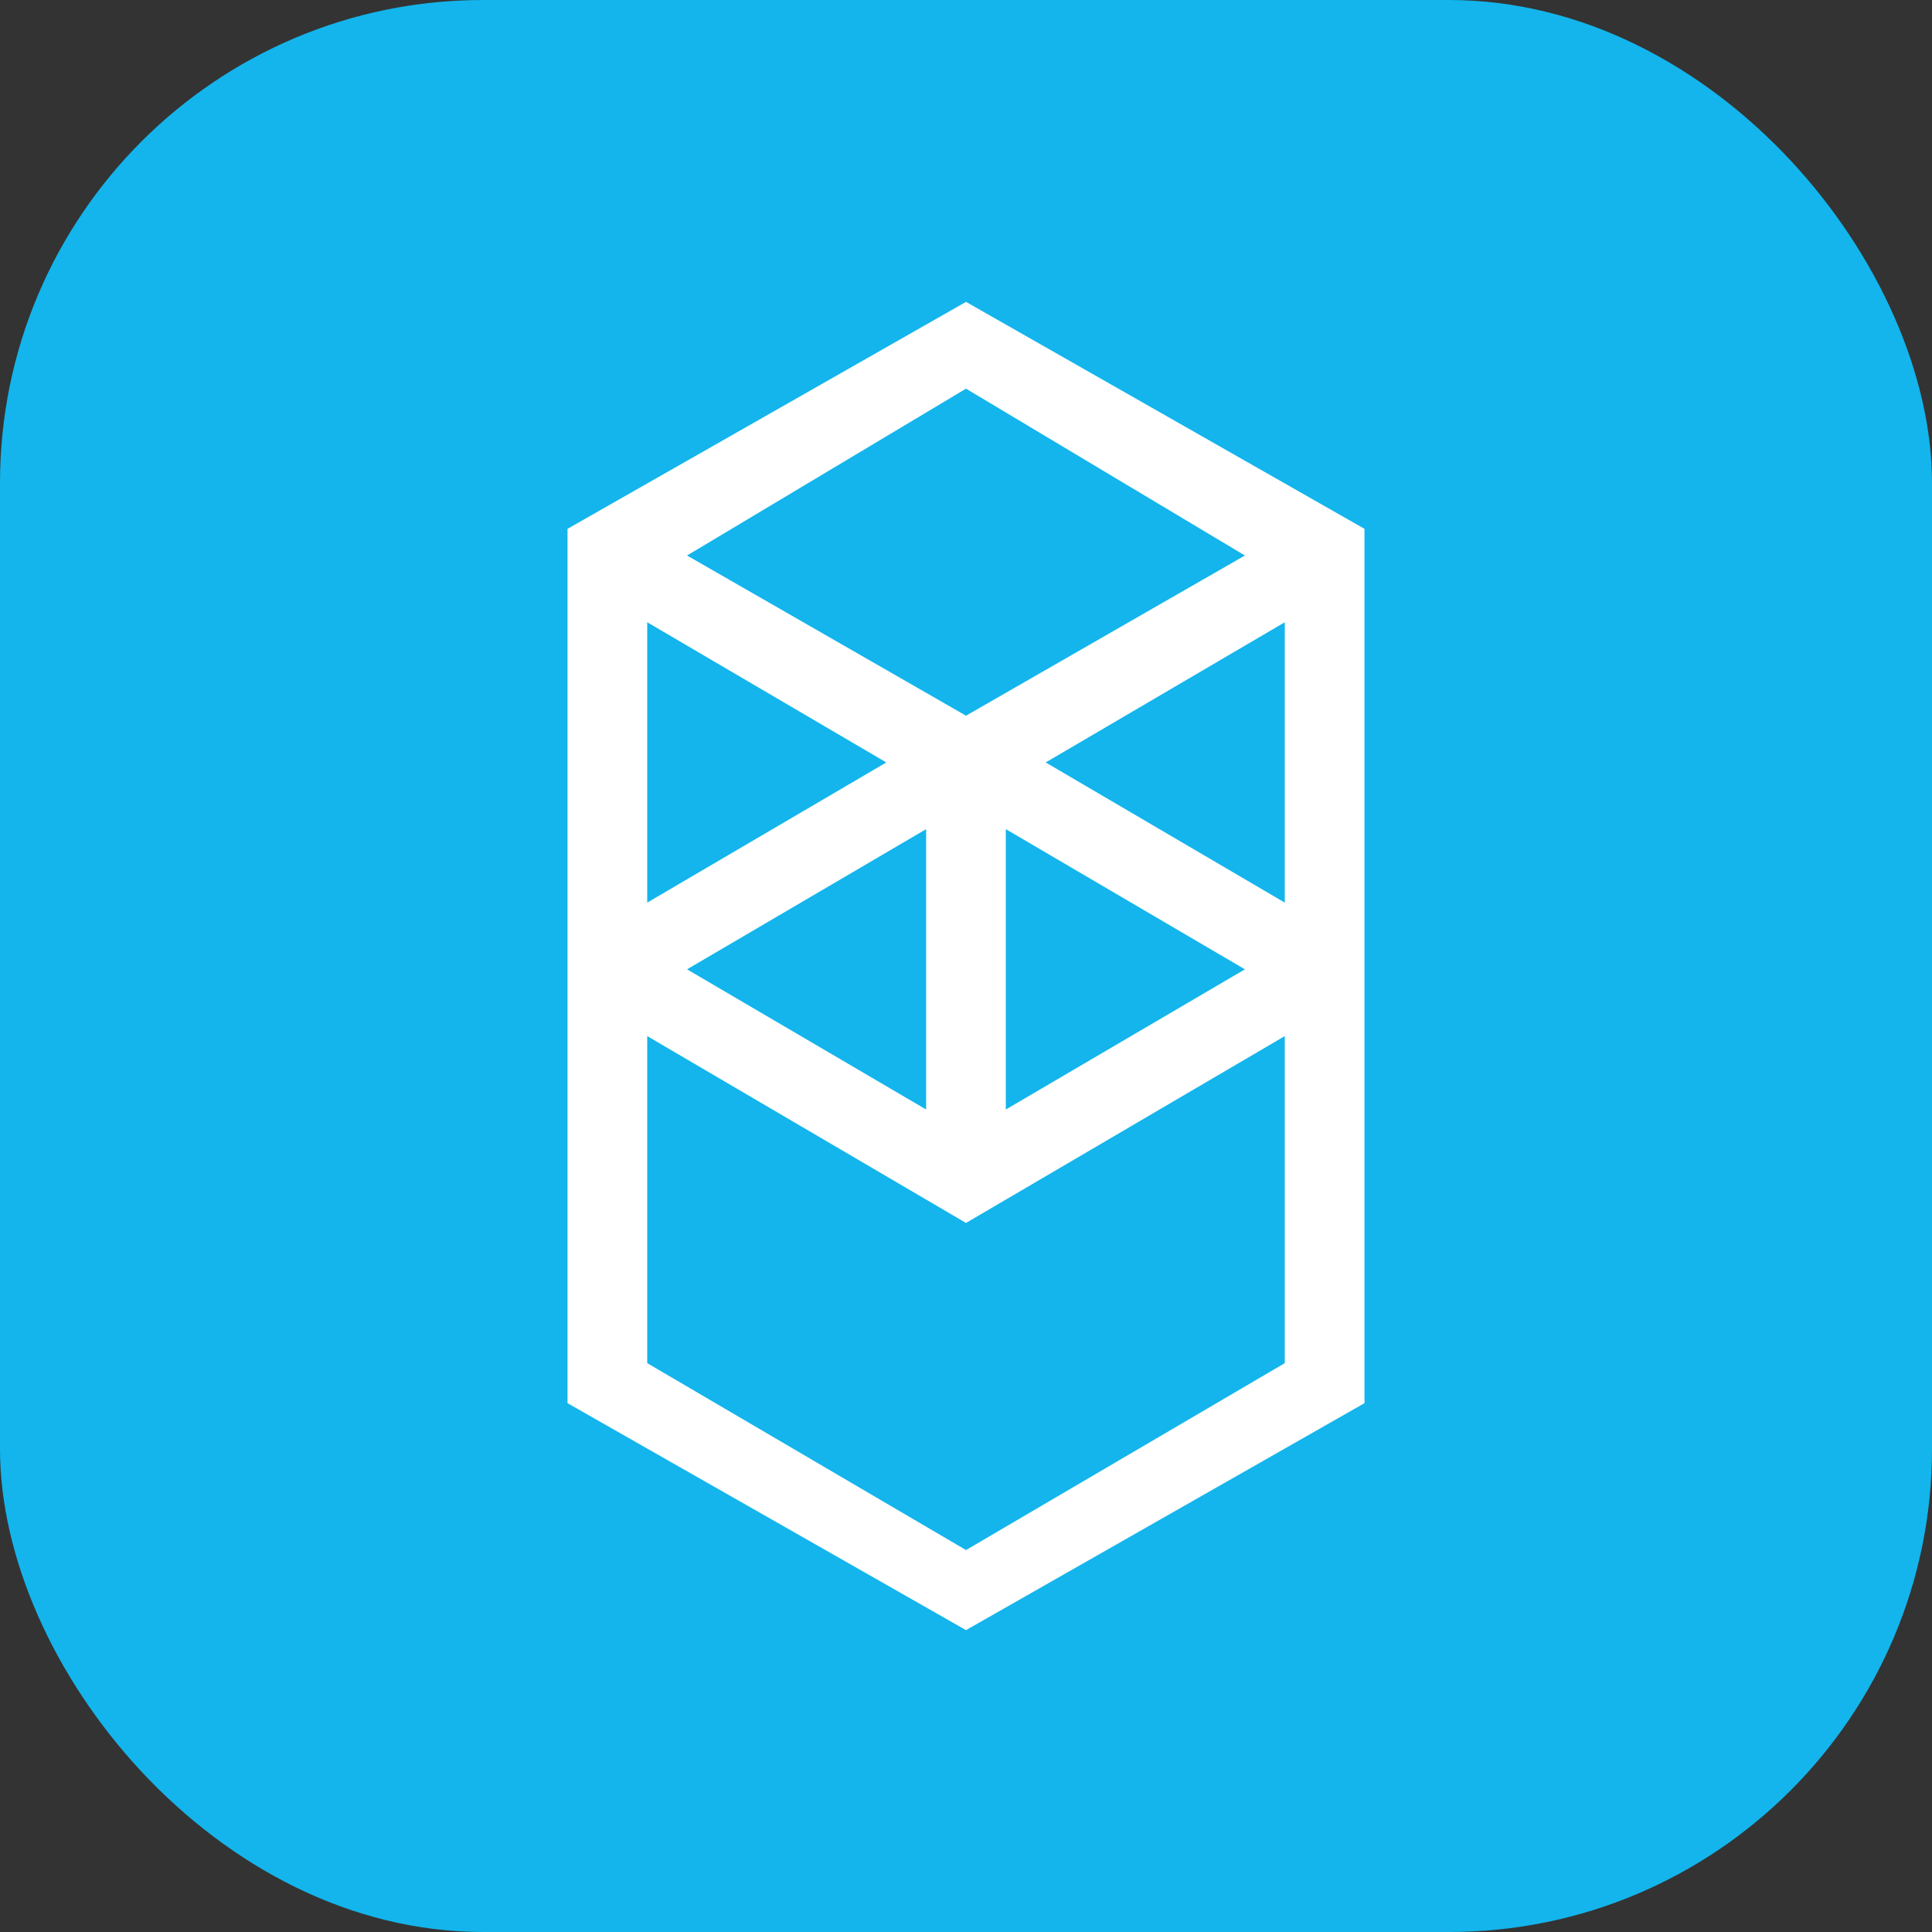
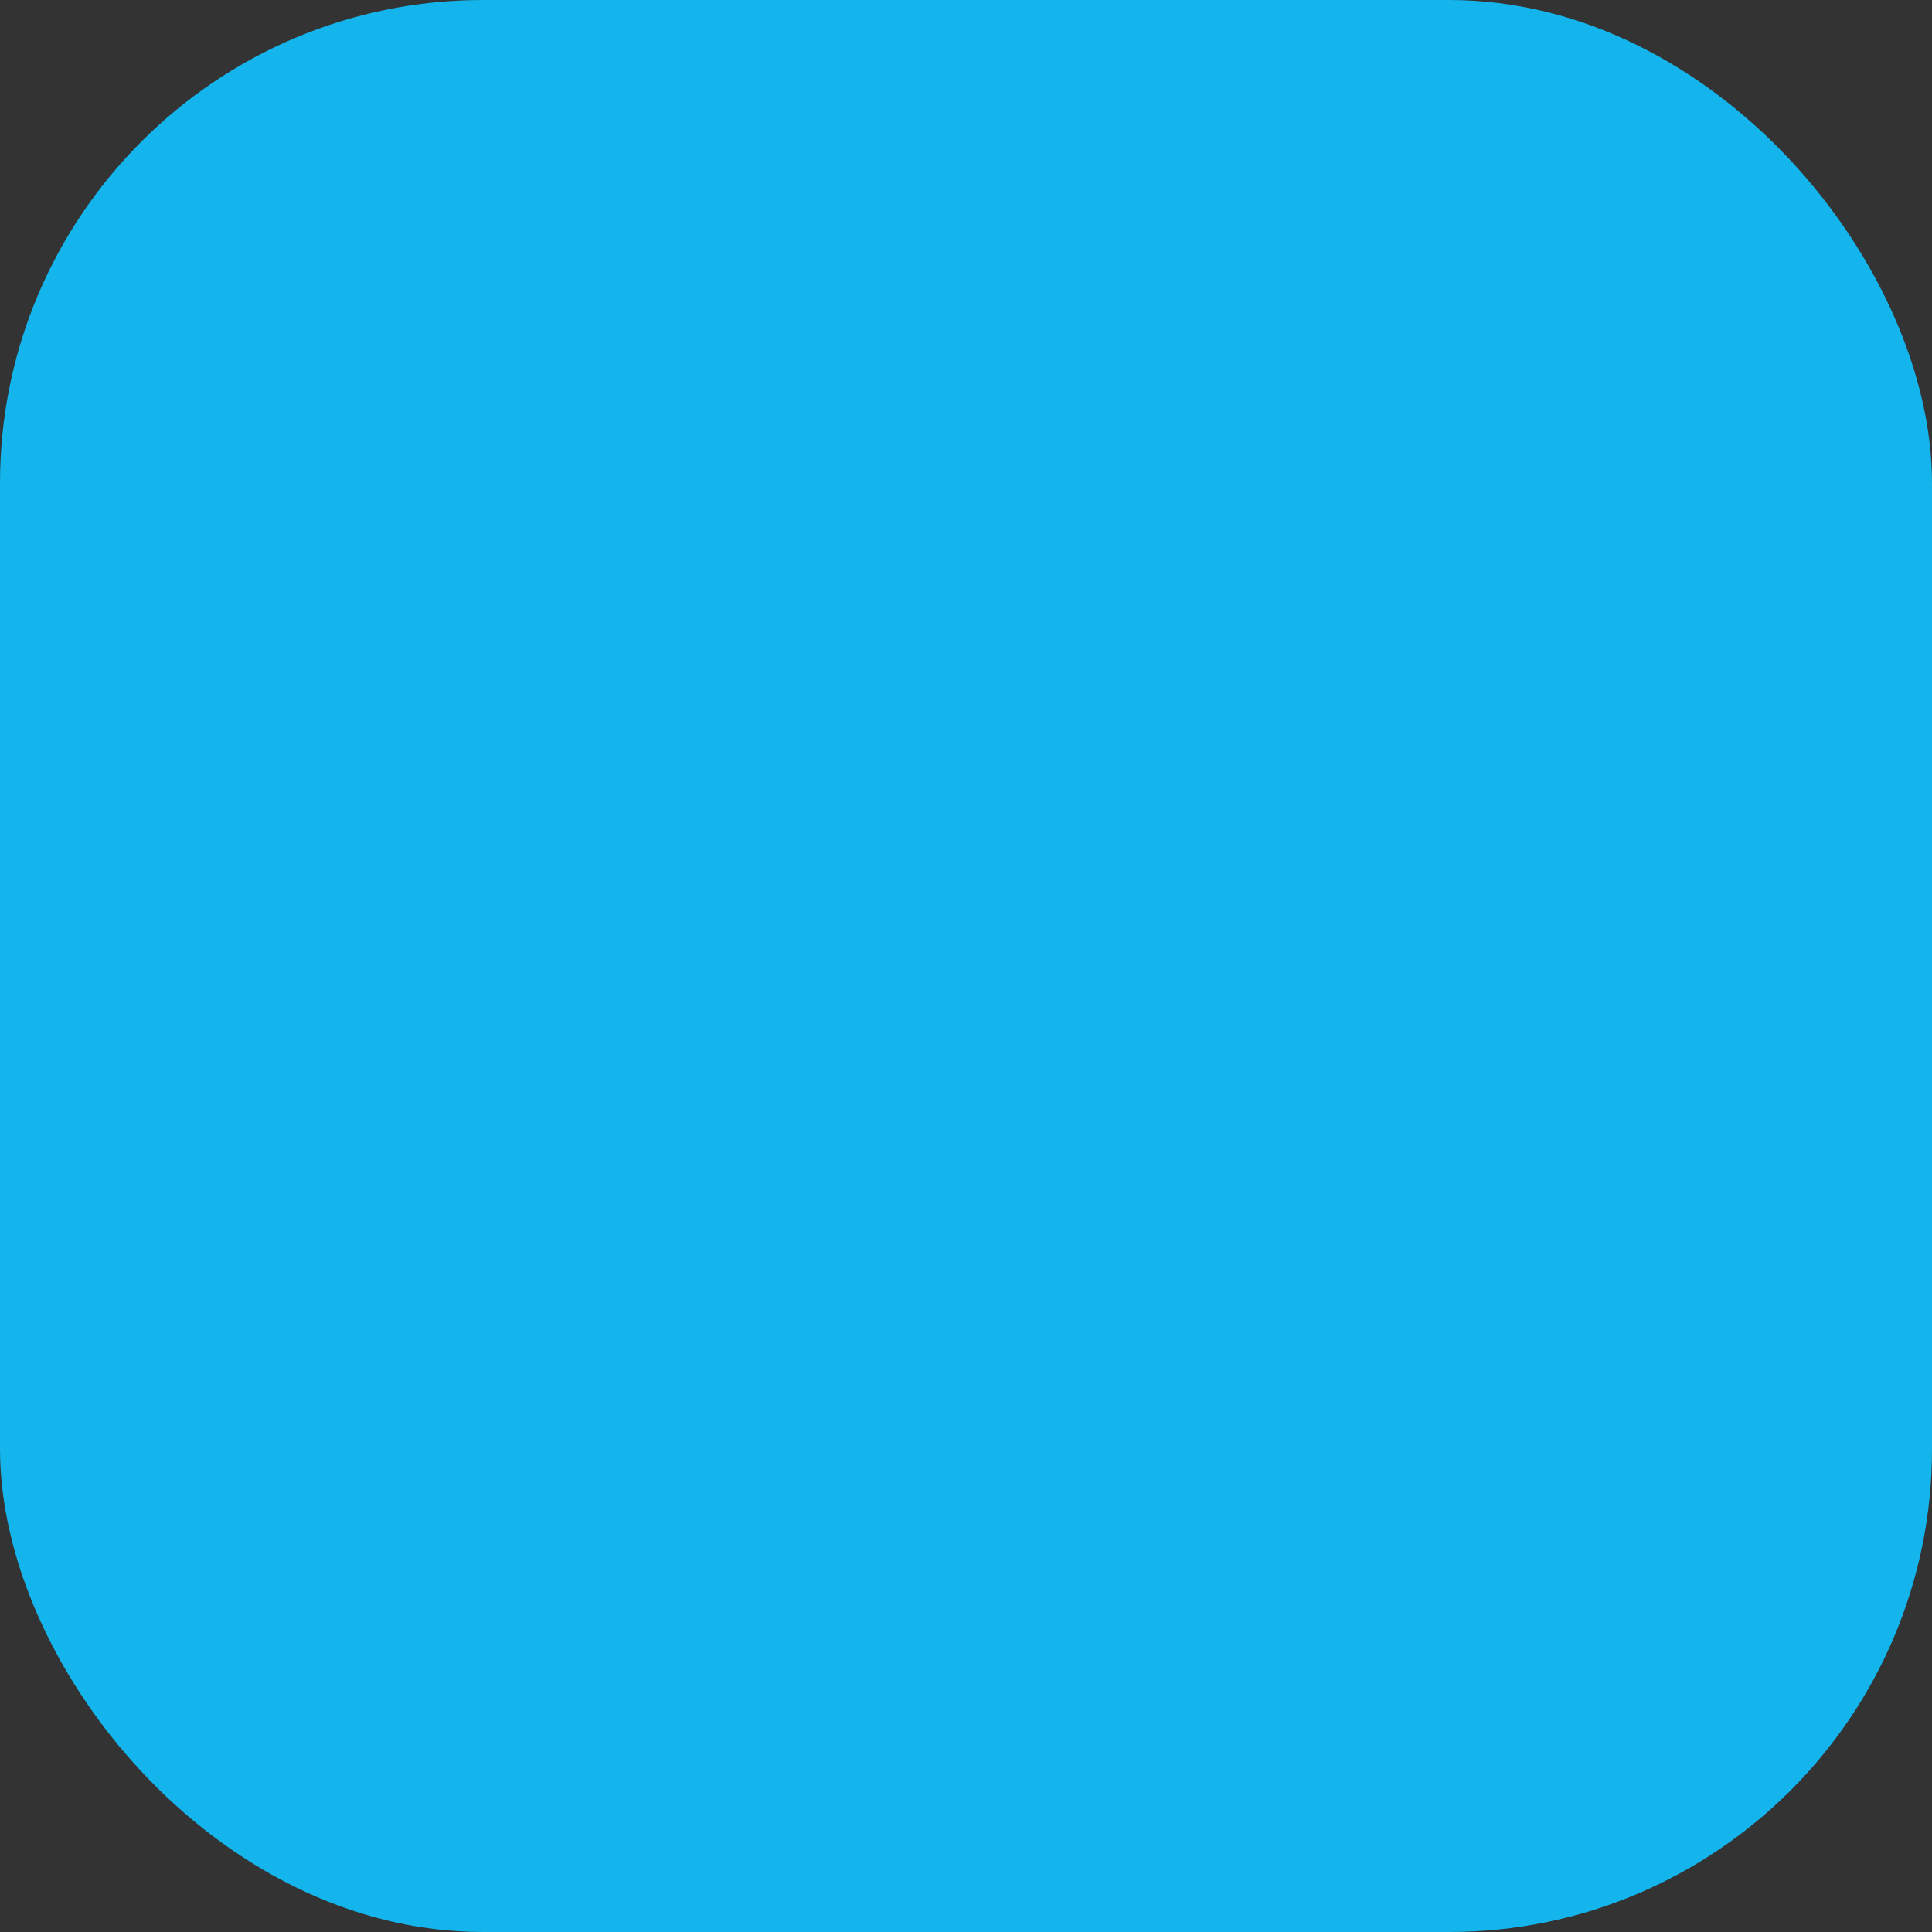
<svg xmlns="http://www.w3.org/2000/svg" width="36" height="36" viewBox="0 0 36 36" fill="none">
  <rect x="0" y="0" width="36" height="36" fill="#333333" stroke="none" />
  <rect width="36" height="36" rx="9" fill="#13B5EC" />
-   <path fill-rule="evenodd" clip-rule="evenodd" d="M19.485 14.207L23.94 11.595V16.819L19.485 14.207ZM23.94 25.4L18 28.883L12.06 25.4V19.306L18 22.788L23.94 19.306V25.4ZM12.06 11.595L16.515 14.207L12.06 16.819V11.595ZM18.742 15.45L23.197 18.062L18.742 20.674V15.45ZM17.257 20.674L12.802 18.062L17.257 15.45V20.674ZM23.197 10.351L18 13.336L12.802 10.351L18 7.242L23.197 10.351ZM10.575 9.854V26.146L18 30.375L25.425 26.146V9.854L18 5.625L10.575 9.854Z" fill="white" />
</svg>